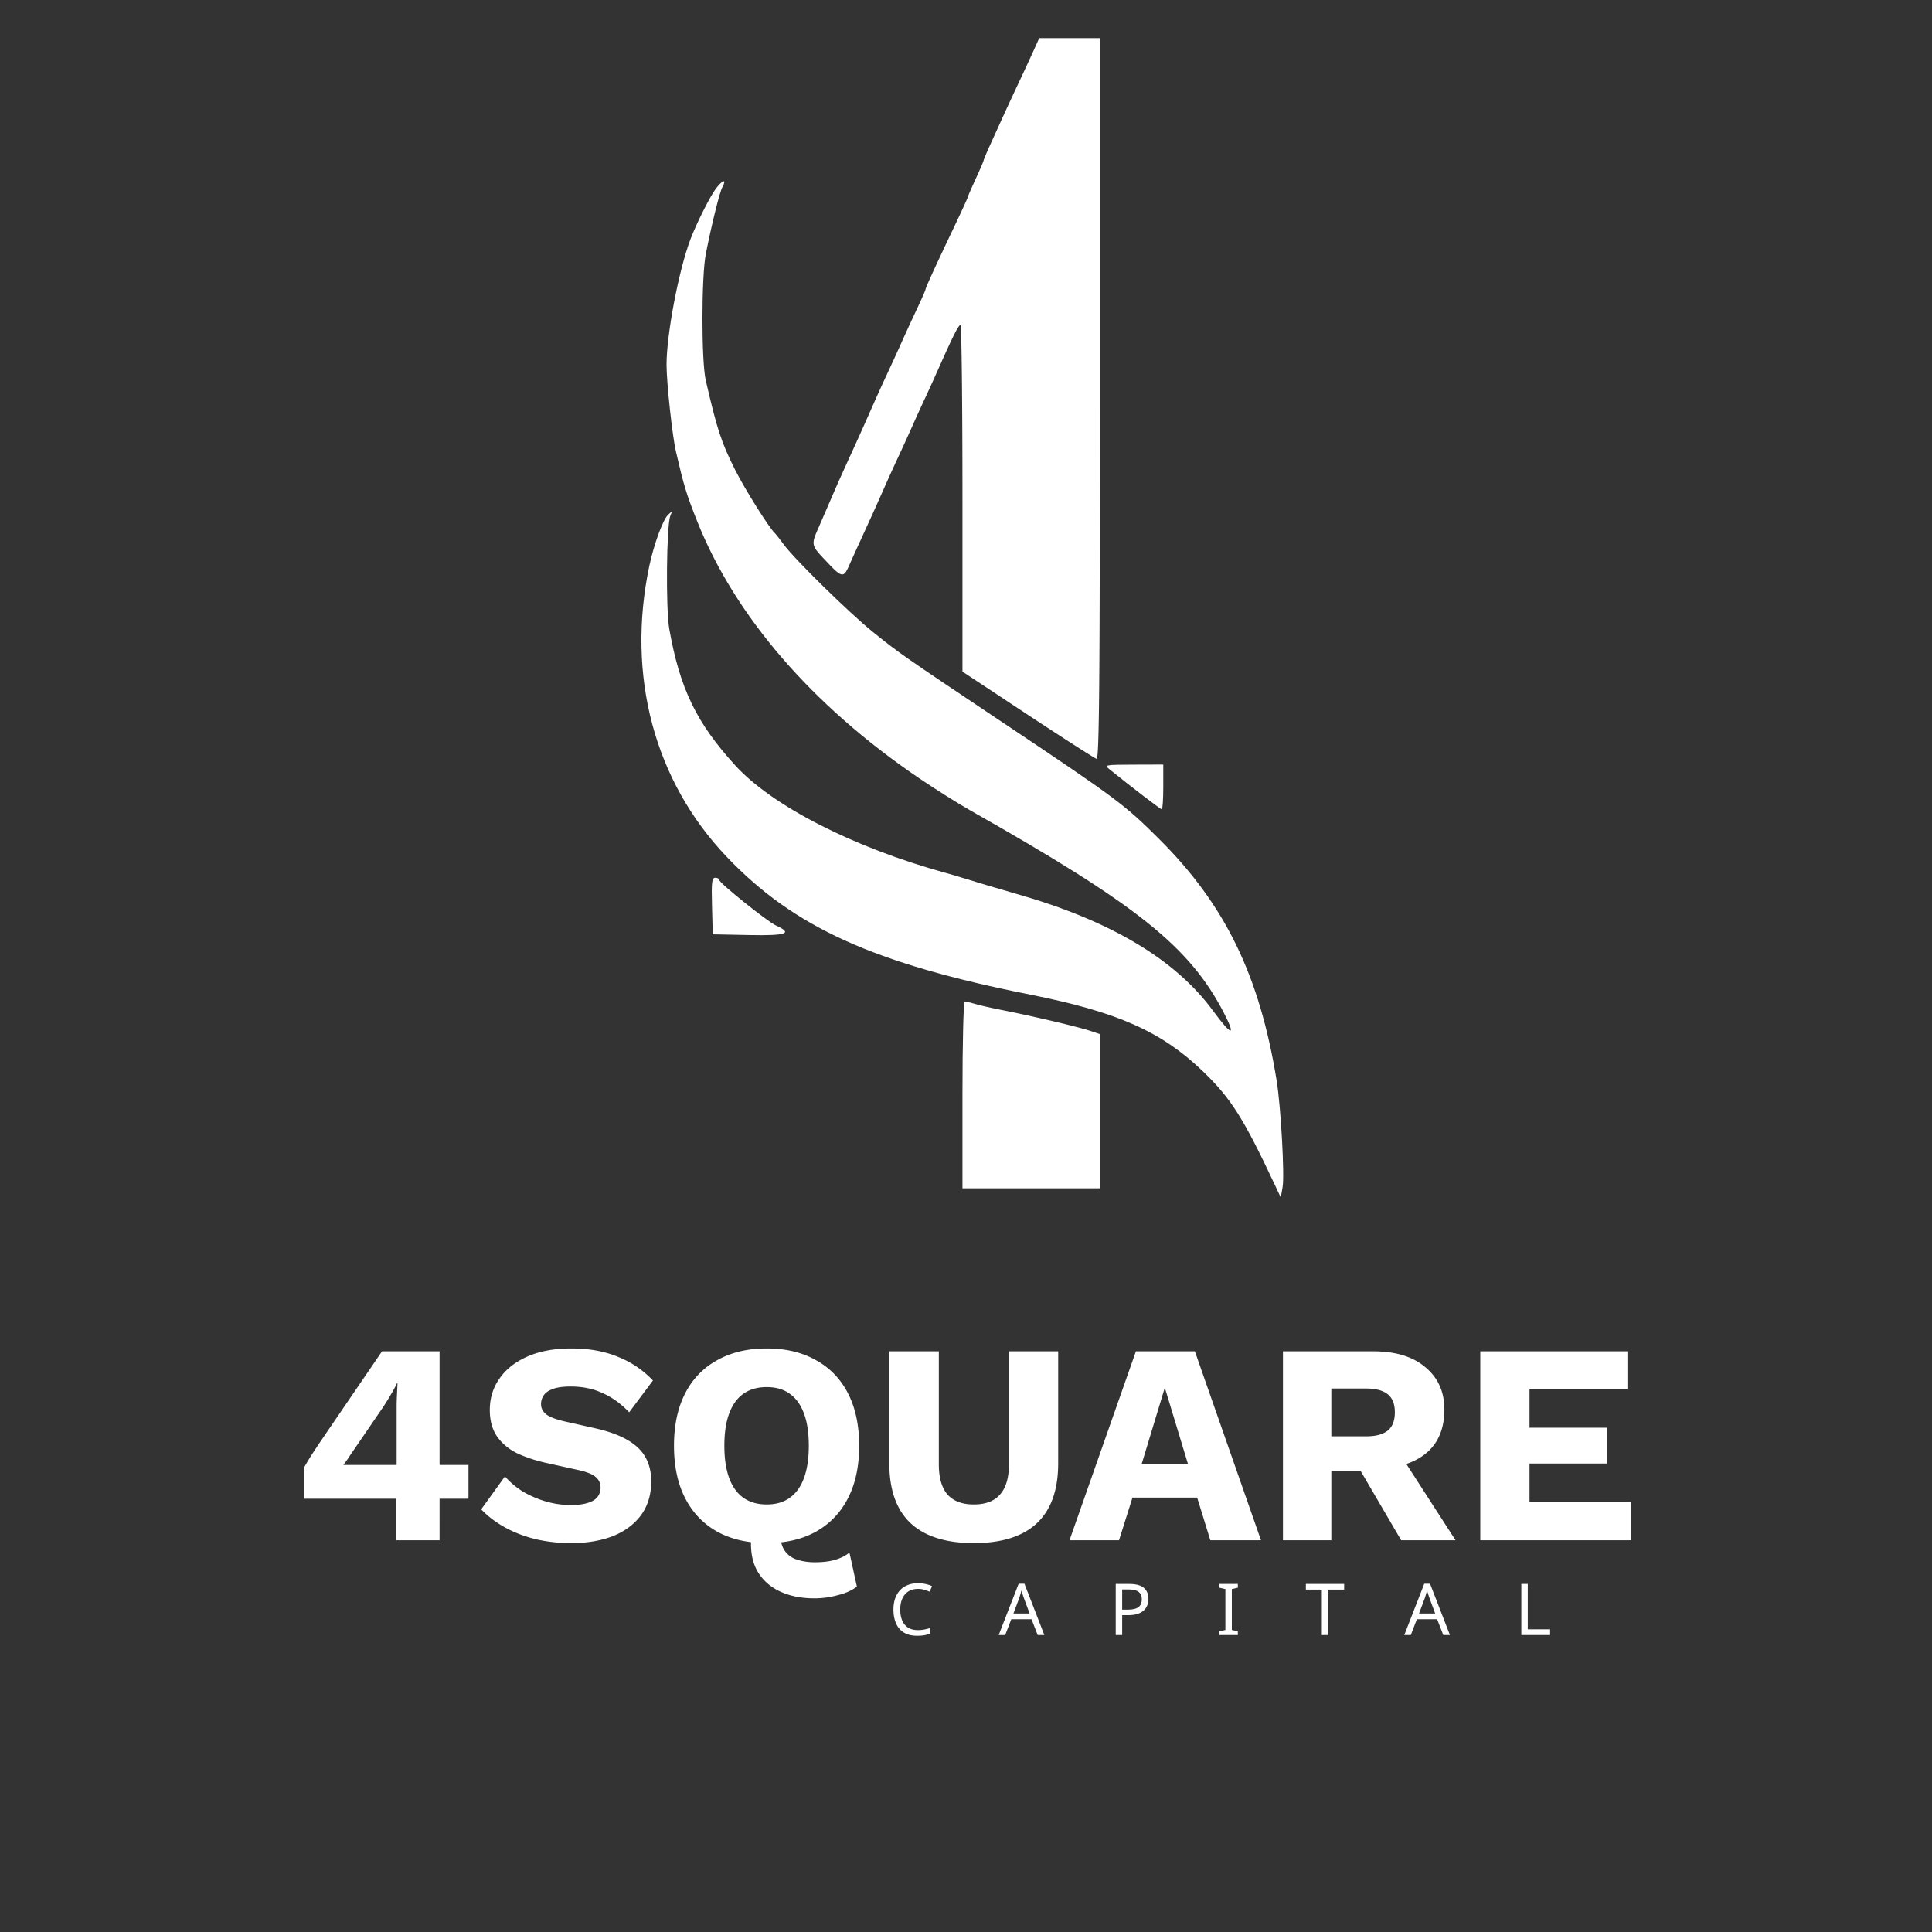
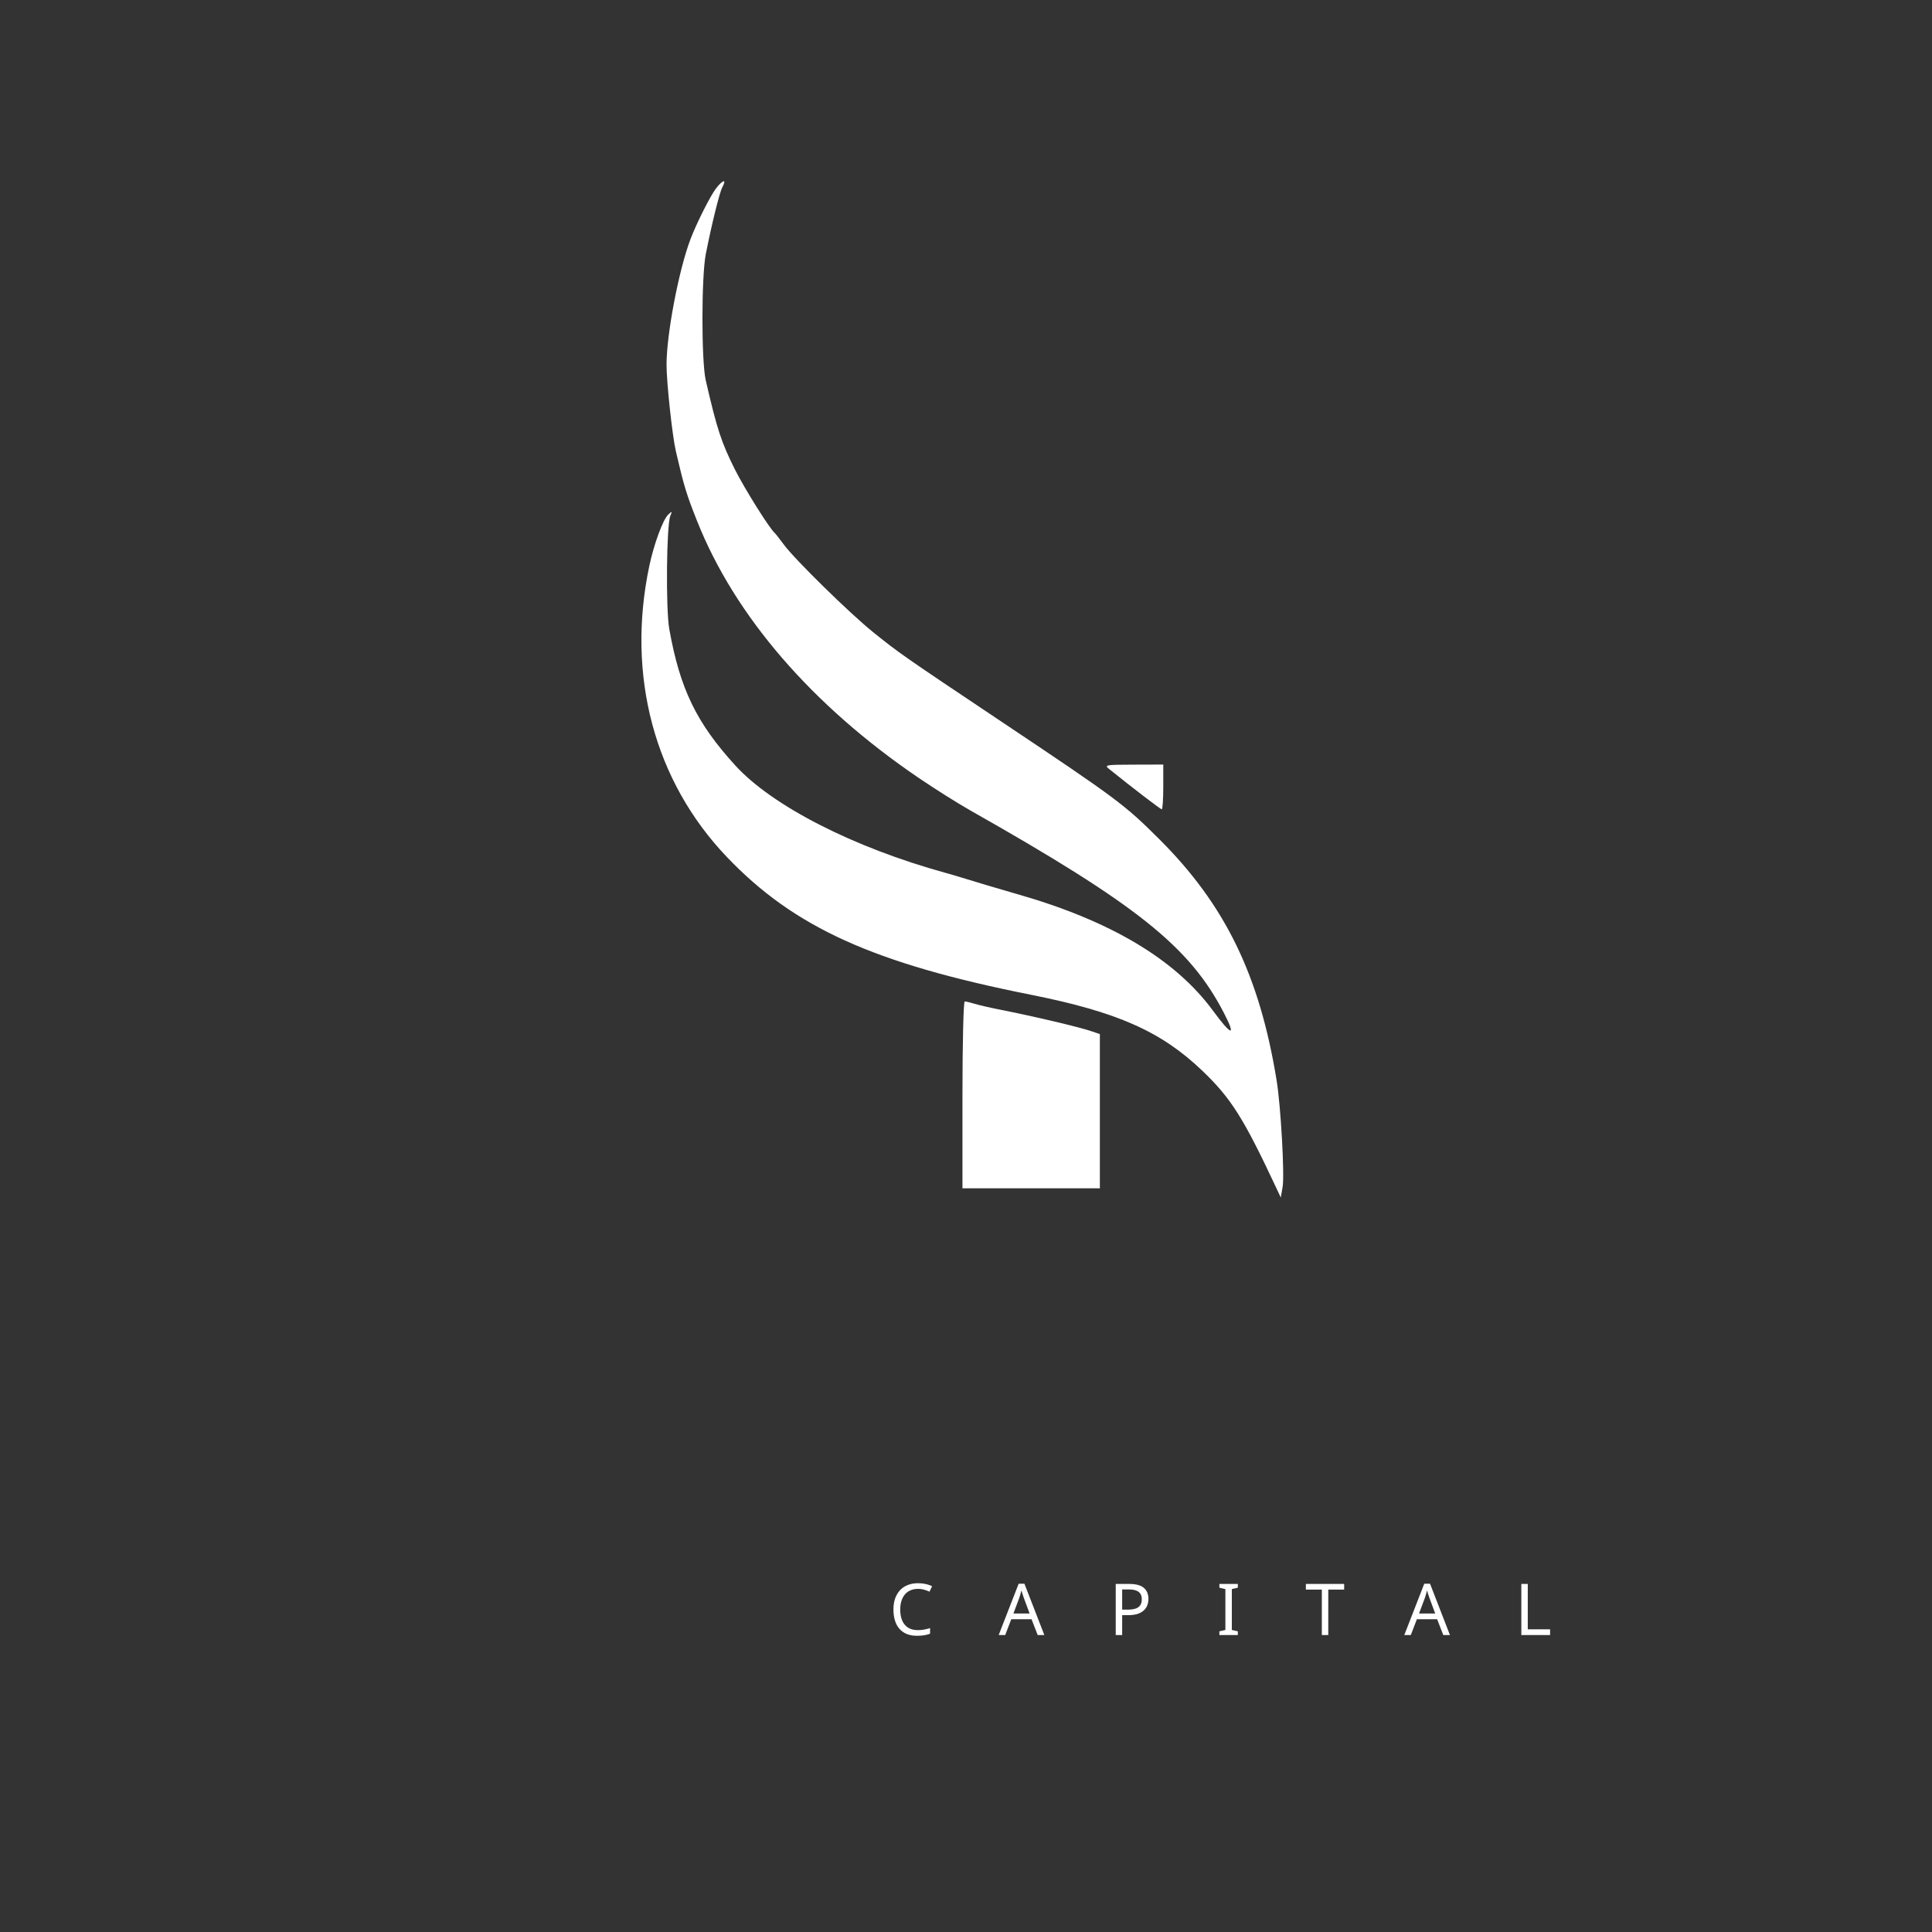
<svg xmlns="http://www.w3.org/2000/svg" data-bbox="169.88 21.299 741.933 893.101" viewBox="0 0 1080 1080" height="1080" width="1080" data-type="color">
  <rect x="0" y="0" width="1080" height="1080" fill="#333333" stroke="none" />
  <g>
-     <path fill="#ffffff" d="M577.781 28.288a1367.954 1367.954 0 0 1-8.183 17.66 1746.22 1746.22 0 0 0-8.706 18.76l-7.363 16.225c-2.031 4.474-3.692 8.43-3.692 8.791 0 .36-1.995 4.991-4.432 10.292-2.437 5.301-4.431 9.914-4.431 10.251 0 .337-3.565 8.1-7.924 17.251-10.273 21.566-15.709 33.463-15.709 34.38 0 .403-2.256 5.516-5.013 11.359-2.756 5.844-6.482 13.936-8.278 17.983a1116.75 1116.75 0 0 1-7.388 16.184c-3.895 8.336-6.09 13.204-13.433 29.795-2.24 5.04-4.509 10.067-6.805 15.081-5.065 11.043-8.578 18.89-11.205 25.013a3952.032 3952.032 0 0 1-6.897 15.917c-5.234 12.015-5.47 10.966 4.962 21.97 7.121 7.511 8.396 7.68 11.126 1.472 1.154-2.63 4.685-10.411 7.843-17.289 3.158-6.878 6.624-14.493 7.703-16.92 1.08-2.428 3.431-7.724 5.226-11.771a1100.226 1100.226 0 0 1 7.388-16.185 1010.996 1010.996 0 0 0 7.372-16.184 832.398 832.398 0 0 1 6.703-14.714c1.903-4.046 5.517-11.992 8.034-17.656 8.21-18.481 11.108-24.224 12.233-24.251.608-.015 1.108 43.573 1.108 96.86v96.885l36.558 24.133c20.107 13.271 37.389 24.345 38.404 24.607 1.469.379 1.846-40.587 1.846-201.206V21.299h-33.899l-3.148 6.99Z" data-color="1" />
    <path fill="#ffffff" d="M400.191 105.437c-3.233 4.246-10.91 19.541-14.266 28.42-6.521 17.254-13.344 53.129-13.326 70.058.011 10.008 3.222 39.74 5.226 48.385 4.489 19.369 5.874 23.922 11.867 38.991 21.1 53.065 64.238 103.05 123.956 143.629 8.936 6.073 21.898 14.235 28.803 18.14 93.275 52.748 122.538 76.116 141.72 113.166 7.02 13.56 4.363 13.009-6.124-1.265-21.116-28.746-57.496-50.372-109.747-65.241-8.227-2.341-25.846-7.581-30.28-9.006-2.031-.652-6.352-1.919-9.601-2.816-51.409-14.18-96.763-37.372-117.427-60.048-21.711-23.822-30.904-42.833-36.864-76.234-2.006-11.246-1.567-58.147.592-63.268 1.129-2.678 1.022-2.74-1.186-.682-2.91 2.711-7.976 16.461-10.551 28.637-12.949 61.222 2.795 120.318 43.37 162.789 37.593 39.347 81.869 59.424 169.644 76.923 48.719 9.712 73.124 20.532 96.239 42.667 15.893 15.222 22.977 26.438 40.965 64.858l2.756 5.886 1.026-5.886c1.163-6.674-.996-45.153-3.346-59.589-9.534-58.599-28.704-98.04-65.485-134.74-19.51-19.465-23.67-22.567-87.593-65.304-55.976-37.425-58.044-38.866-72.664-50.675-13.152-10.624-43.565-40.454-49.649-48.699-2.388-3.237-4.729-6.217-5.2-6.621-2.879-2.469-16.768-24.617-22.144-35.312-7.659-15.239-10.122-22.754-16.392-50.026-2.477-10.778-2.447-58.041.044-70.625 3.355-16.939 7.706-34.502 9.241-37.293 2.628-4.784.238-4.266-3.604.781Z" data-color="1" />
    <path fill="#ffffff" d="M620.175 430.014c12.861 10.376 28.561 22.389 29.259 22.389.464 0 .844-5.628.844-12.507V427.39l-16.617.049c-15.938.047-16.489.152-13.486 2.575Z" data-color="1" />
    <path fill="#ffffff" d="M538.02 612.044v52.234h76.808v-86.219l-4.801-1.622c-7.255-2.451-32.432-8.375-52.066-12.252-4.875-.962-10.791-2.339-13.145-3.061-2.356-.723-4.848-1.313-5.539-1.313-.691 0-1.257 23.504-1.257 52.233Z" data-color="1" />
-     <path fill="#ffffff" d="m398.017 506.475.419 15.817 20.279.409c20.966.424 24.777-.931 15.045-5.348-4.825-2.19-31.631-23.702-31.631-25.384 0-.721-1.019-1.311-2.266-1.311-1.922 0-2.202 2.401-1.846 15.817Z" data-color="1" />
-     <path fill="#ffffff" d="M221.4 861v-23.2h-51.52v-17.28c.96-1.707 2.187-3.787 3.68-6.24 1.6-2.453 3.467-5.28 5.6-8.48l34.4-50.4h32.16v63.52h16.16v18.88h-16.16V861H221.4Zm-29.44-42.08h29.76v-32c0-2.133.053-4.32.16-6.56l.32-7.04h-.32c-1.067 2.24-2.347 4.587-3.84 7.04a139.83 139.83 0 0 1-4 6.4l-18.72 27.36a47.153 47.153 0 0 1-1.6 2.4c-.533.747-1.12 1.547-1.76 2.4Zm127.438-65.12c9.813 0 18.453 1.547 25.92 4.64 7.573 2.987 14.133 7.413 19.68 13.28l-13.28 17.76c-4.587-4.8-9.547-8.373-14.88-10.72-5.227-2.453-11.2-3.68-17.92-3.68-3.947 0-7.147.427-9.6 1.28-2.454.853-4.214 2.027-5.28 3.52-1.067 1.493-1.6 3.2-1.6 5.12 0 2.24 1.013 4.16 3.04 5.76 2.133 1.493 5.546 2.773 10.24 3.84l17.76 4c10.56 2.453 18.293 6.027 23.2 10.72 4.906 4.693 7.36 10.933 7.36 18.72 0 7.467-1.92 13.813-5.76 19.04-3.84 5.12-9.12 9.013-15.84 11.68-6.72 2.56-14.4 3.84-23.04 3.84-7.04 0-13.76-.747-20.16-2.24-6.4-1.6-12.16-3.84-17.28-6.72-5.12-2.88-9.44-6.187-12.96-9.92l13.28-18.4c2.666 3.093 5.92 5.867 9.76 8.32 3.946 2.347 8.213 4.213 12.8 5.6a50 50 0 0 0 14.24 2.08c3.733 0 6.826-.373 9.28-1.12 2.56-.747 4.426-1.867 5.6-3.36 1.173-1.493 1.76-3.253 1.76-5.28 0-2.24-.8-4.107-2.4-5.6-1.6-1.6-4.64-2.933-9.12-4l-19.52-4.32c-5.974-1.387-11.307-3.2-16-5.44-4.587-2.347-8.214-5.44-10.88-9.28-2.667-3.947-4-8.853-4-14.72 0-6.613 1.813-12.48 5.44-17.6 3.626-5.227 8.853-9.333 15.68-12.32 6.826-2.987 14.986-4.48 24.48-4.48Zm135.925 139.68c-7.04 0-13.227-1.173-18.56-3.52-5.334-2.347-9.494-5.76-12.48-10.24-2.987-4.48-4.48-10.027-4.48-16.64 0-2.133.266-4.373.8-6.72.64-2.347 1.6-4.64 2.88-6.88l16-3.68c-1.067 2.347-1.867 4.48-2.4 6.4-.534 1.92-.8 3.68-.8 5.28 0 4.16.853 7.36 2.56 9.6 1.706 2.347 4 3.947 6.88 4.8 2.88.96 6.133 1.44 9.76 1.44 4.586 0 8.426-.48 11.52-1.44 3.2-.96 5.813-2.293 7.84-4l4.16 19.04c-2.774 2.133-6.347 3.733-10.72 4.8-4.374 1.173-8.694 1.76-12.96 1.76Zm-26.72-139.68c10.666 0 19.84 2.187 27.52 6.56 7.786 4.267 13.76 10.453 17.92 18.56 4.16 8.107 6.24 17.867 6.24 29.28s-2.08 21.173-6.24 29.28c-4.16 8.107-10.134 14.347-17.92 18.72-7.68 4.267-16.854 6.4-27.52 6.4-10.667 0-19.894-2.133-27.68-6.4-7.787-4.373-13.76-10.613-17.92-18.72-4.16-8.107-6.24-17.867-6.24-29.28s2.08-21.173 6.24-29.28c4.16-8.107 10.133-14.293 17.92-18.56 7.786-4.373 17.013-6.56 27.68-6.56Zm0 21.6c-5.12 0-9.44 1.227-12.96 3.68-3.52 2.453-6.187 6.133-8 11.04-1.814 4.8-2.72 10.827-2.72 18.08 0 7.147.906 13.173 2.72 18.08 1.813 4.907 4.48 8.587 8 11.04 3.52 2.453 7.84 3.68 12.96 3.68 5.12 0 9.386-1.227 12.8-3.68 3.52-2.453 6.186-6.133 8-11.04 1.813-4.907 2.72-10.933 2.72-18.08 0-7.253-.907-13.28-2.72-18.08-1.814-4.907-4.48-8.587-8-11.04-3.414-2.453-7.68-3.68-12.8-3.68Zm162.928-20v62.56c0 14.933-4 26.133-12 33.6-7.893 7.36-19.626 11.04-35.2 11.04-15.466 0-27.2-3.68-35.2-11.04-8-7.467-12-18.667-12-33.6V755.4h27.68v63.04c0 7.573 1.6 13.227 4.8 16.96 3.307 3.733 8.214 5.6 14.72 5.6 6.614 0 11.52-1.867 14.72-5.6 3.307-3.733 4.96-9.387 4.96-16.96V755.4h27.52ZM704.899 861h-28.32l-7.36-23.84h-36.16l-7.52 23.84h-27.68l37.12-105.6h32.96l36.96 105.6Zm-66.72-42.56h25.92l-12.96-42.72-12.96 42.72ZM767.58 755.4c12.587 0 22.347 2.987 29.28 8.96 7.04 5.867 10.56 13.707 10.56 23.52 0 10.773-3.467 18.987-10.4 24.64-6.933 5.653-16.693 8.48-29.28 8.48l-2.56 1.44h-20.96V861h-27.04V755.4h50.4Zm-3.84 47.52c5.333 0 9.333-1.067 12-3.2s4-5.547 4-10.24c0-4.587-1.333-7.947-4-10.08s-6.667-3.2-12-3.2h-19.52v26.72h19.52Zm16.16 5.76L813.66 861h-30.4l-27.04-46.24 23.68-6.08ZM827.493 861V755.4h82.24v21.28h-54.72v21.44h43.52v20h-43.52v21.6h56.8V861h-84.32Z" data-color="1" />
    <path fill="#ffffff" d="M513.12 888.2c-1.52 0-2.893.267-4.12.8a8.029 8.029 0 0 0-3.12 2.28c-.853.987-1.507 2.2-1.96 3.64-.453 1.413-.68 3.013-.68 4.8 0 2.347.36 4.387 1.08 6.12.747 1.733 1.84 3.067 3.28 4 1.467.933 3.293 1.4 5.48 1.4 1.253 0 2.44-.107 3.56-.32 1.12-.213 2.213-.48 3.28-.8v3.12c-1.067.4-2.173.693-3.32.88-1.12.187-2.467.28-4.04.28-2.907 0-5.333-.6-7.28-1.8-1.947-1.2-3.413-2.907-4.4-5.12-.96-2.213-1.44-4.813-1.44-7.8 0-2.16.293-4.133.88-5.92.613-1.787 1.493-3.333 2.64-4.64 1.173-1.307 2.613-2.307 4.32-3 1.707-.72 3.667-1.08 5.88-1.08 1.467 0 2.88.147 4.24.44 1.36.293 2.573.707 3.64 1.24l-1.44 3.04c-.88-.4-1.867-.76-2.96-1.08-1.067-.32-2.24-.48-3.52-.48Zm66.953 25.8-3.44-8.84h-11.32l-3.4 8.84h-3.64l11.16-28.68h3.24l11.12 28.68h-3.72Zm-7.72-20.68c-.08-.213-.213-.6-.4-1.16-.186-.56-.373-1.133-.56-1.72-.16-.613-.293-1.08-.4-1.4a50.36 50.36 0 0 1-.44 1.64c-.133.533-.28 1.027-.44 1.48-.133.453-.253.84-.36 1.16l-3.24 8.64h9.04l-3.2-8.64Zm58.907-7.88c3.734 0 6.454.733 8.16 2.2 1.707 1.467 2.56 3.533 2.56 6.2a9.82 9.82 0 0 1-.6 3.4c-.373 1.067-1 2.027-1.88 2.88-.88.853-2.053 1.533-3.52 2.04-1.466.48-3.266.72-5.4.72h-3.28V914h-3.6v-28.56h7.56Zm-.32 3.08h-3.64v11.28h2.88c1.814 0 3.32-.187 4.52-.56 1.2-.4 2.094-1.027 2.68-1.88.587-.853.88-1.973.88-3.36 0-1.84-.586-3.213-1.76-4.12-1.173-.907-3.026-1.36-5.56-1.36ZM691.959 914h-10.32v-2.08l3.36-.76v-22.84l-3.36-.8v-2.08h10.32v2.08l-3.36.8v22.84l3.36.76V914Zm50.555 0h-3.6v-25.4h-8.92v-3.16h21.4v3.16h-8.88V914Zm64.294 0-3.44-8.84h-11.32l-3.4 8.84h-3.64l11.16-28.68h3.24l11.12 28.68h-3.72Zm-7.72-20.68c-.08-.213-.214-.6-.4-1.16-.187-.56-.374-1.133-.56-1.72-.16-.613-.294-1.08-.4-1.4-.134.533-.28 1.08-.44 1.64-.134.533-.28 1.027-.44 1.48-.134.453-.254.84-.36 1.16l-3.24 8.64h9.04l-3.2-8.64ZM850.435 914v-28.56h3.6v25.36h12.48v3.2h-16.08Z" data-color="1" />
  </g>
</svg>